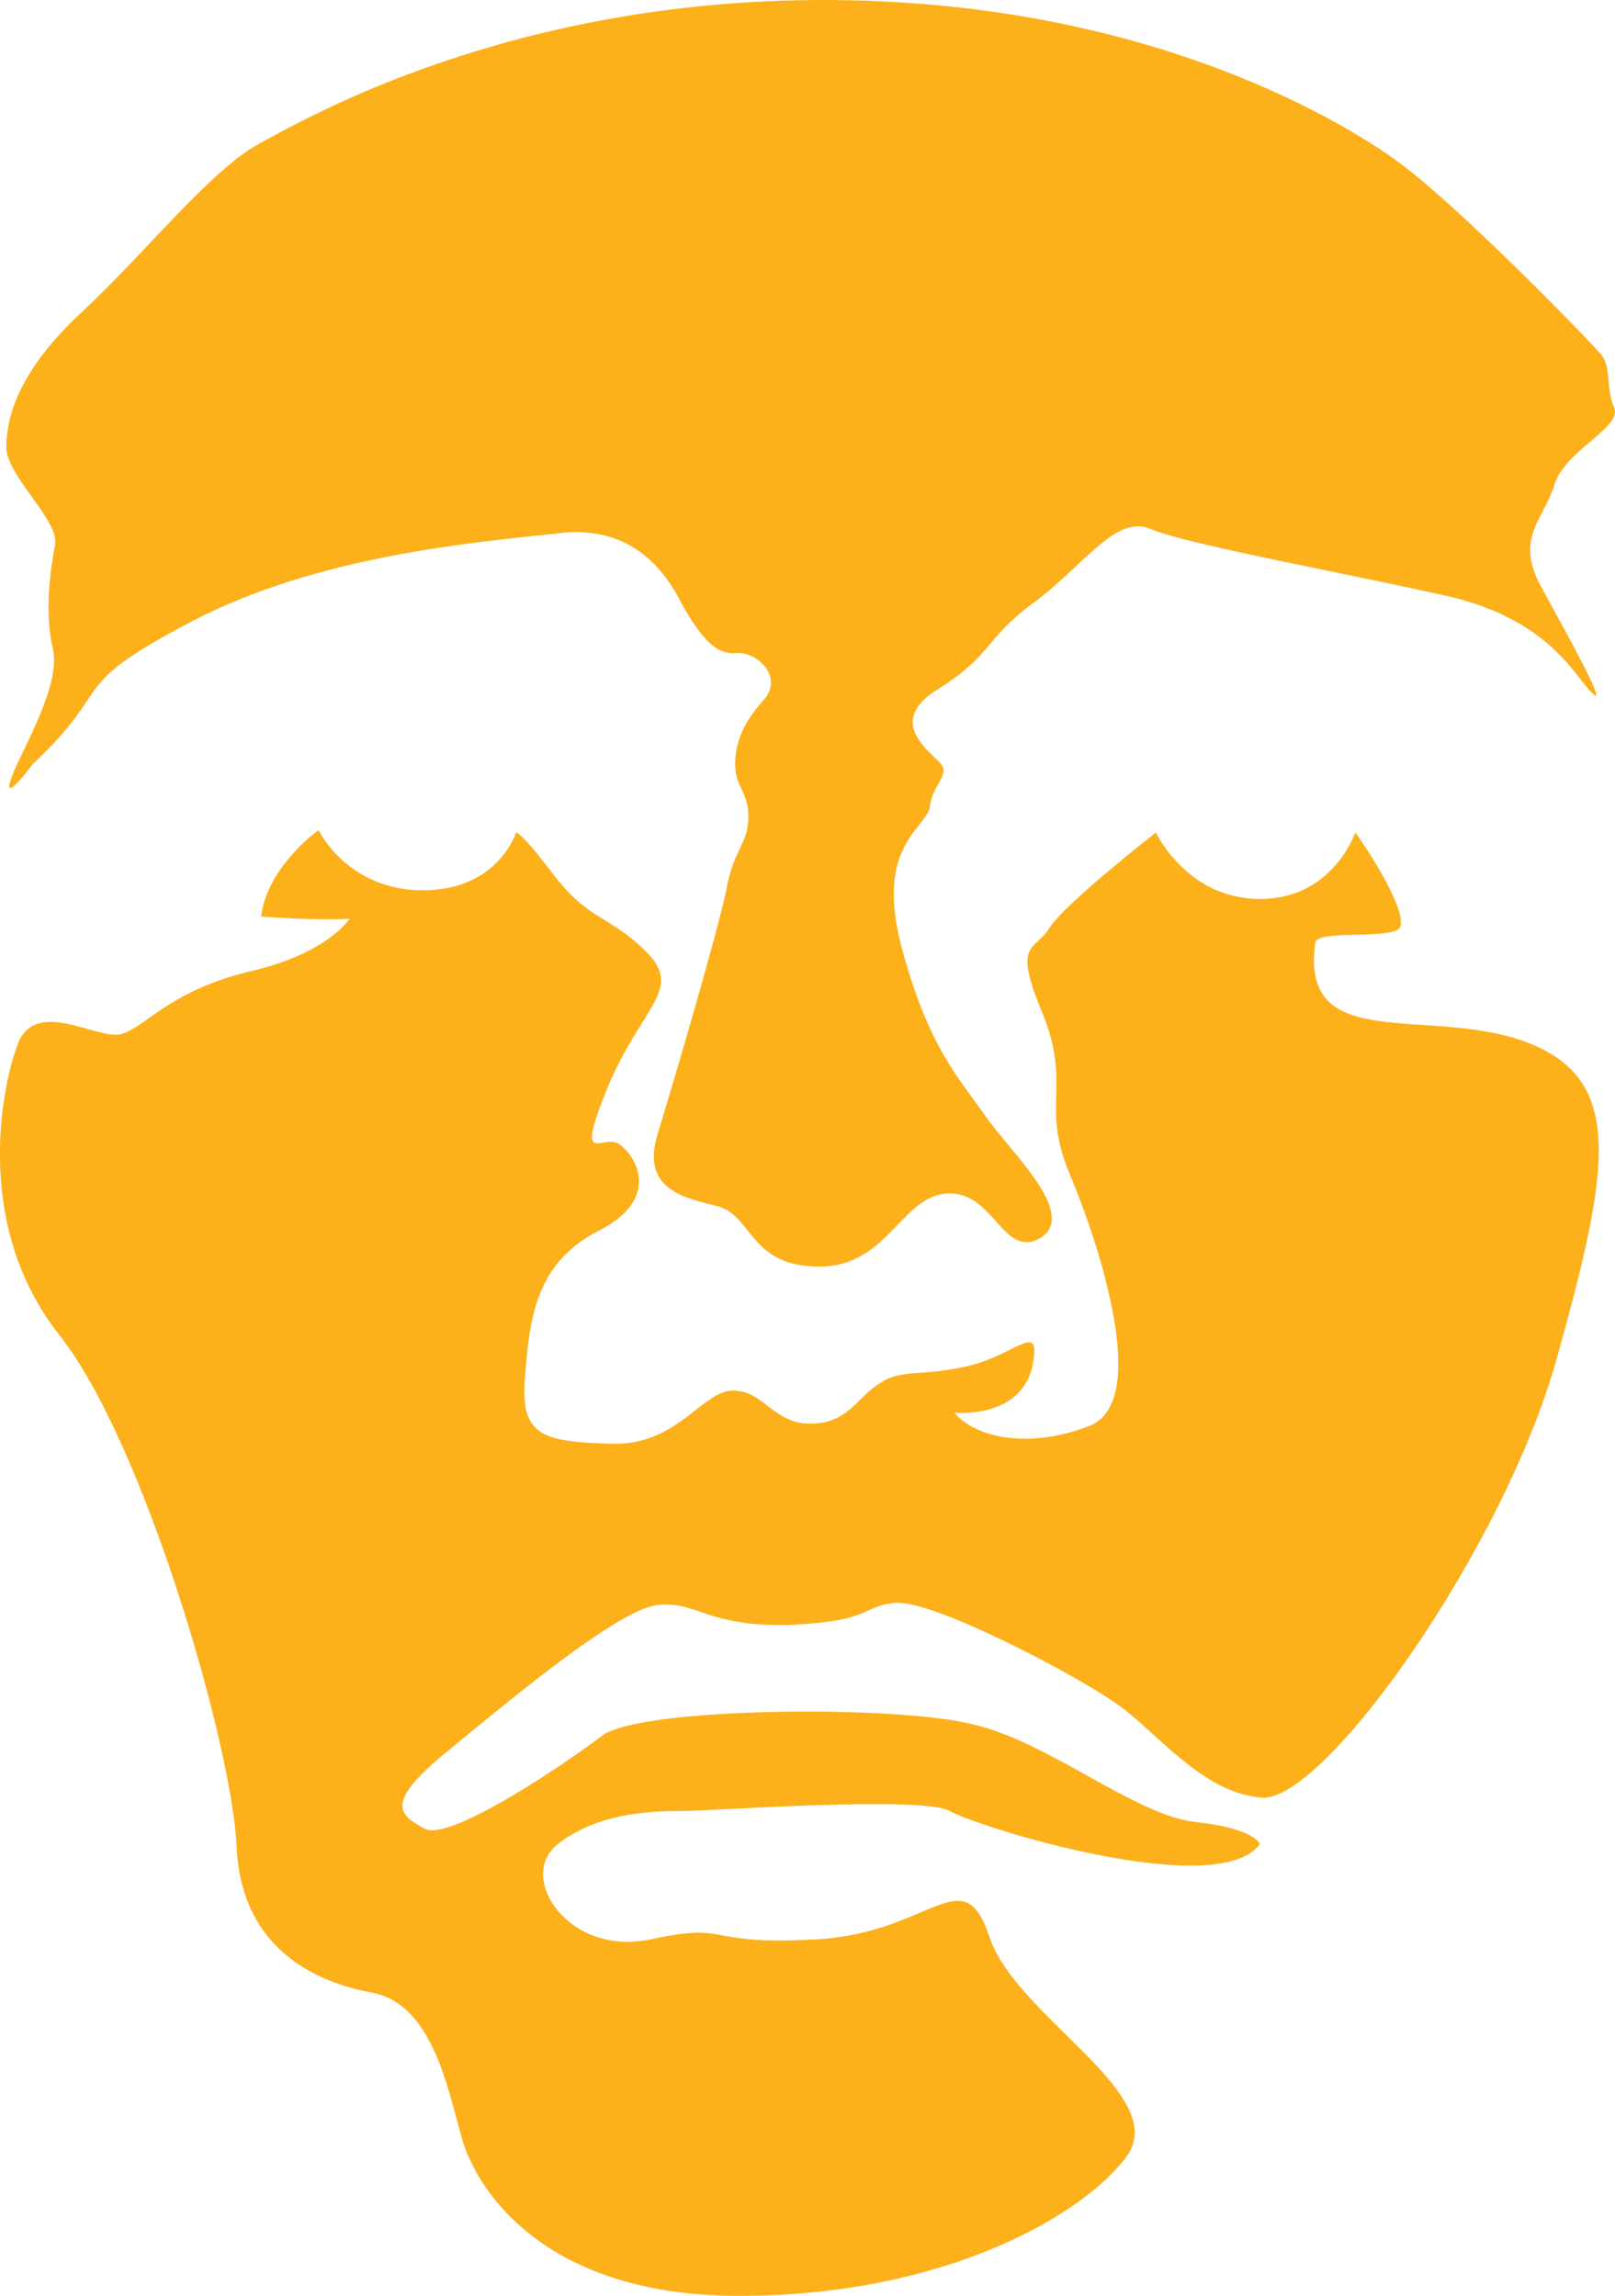
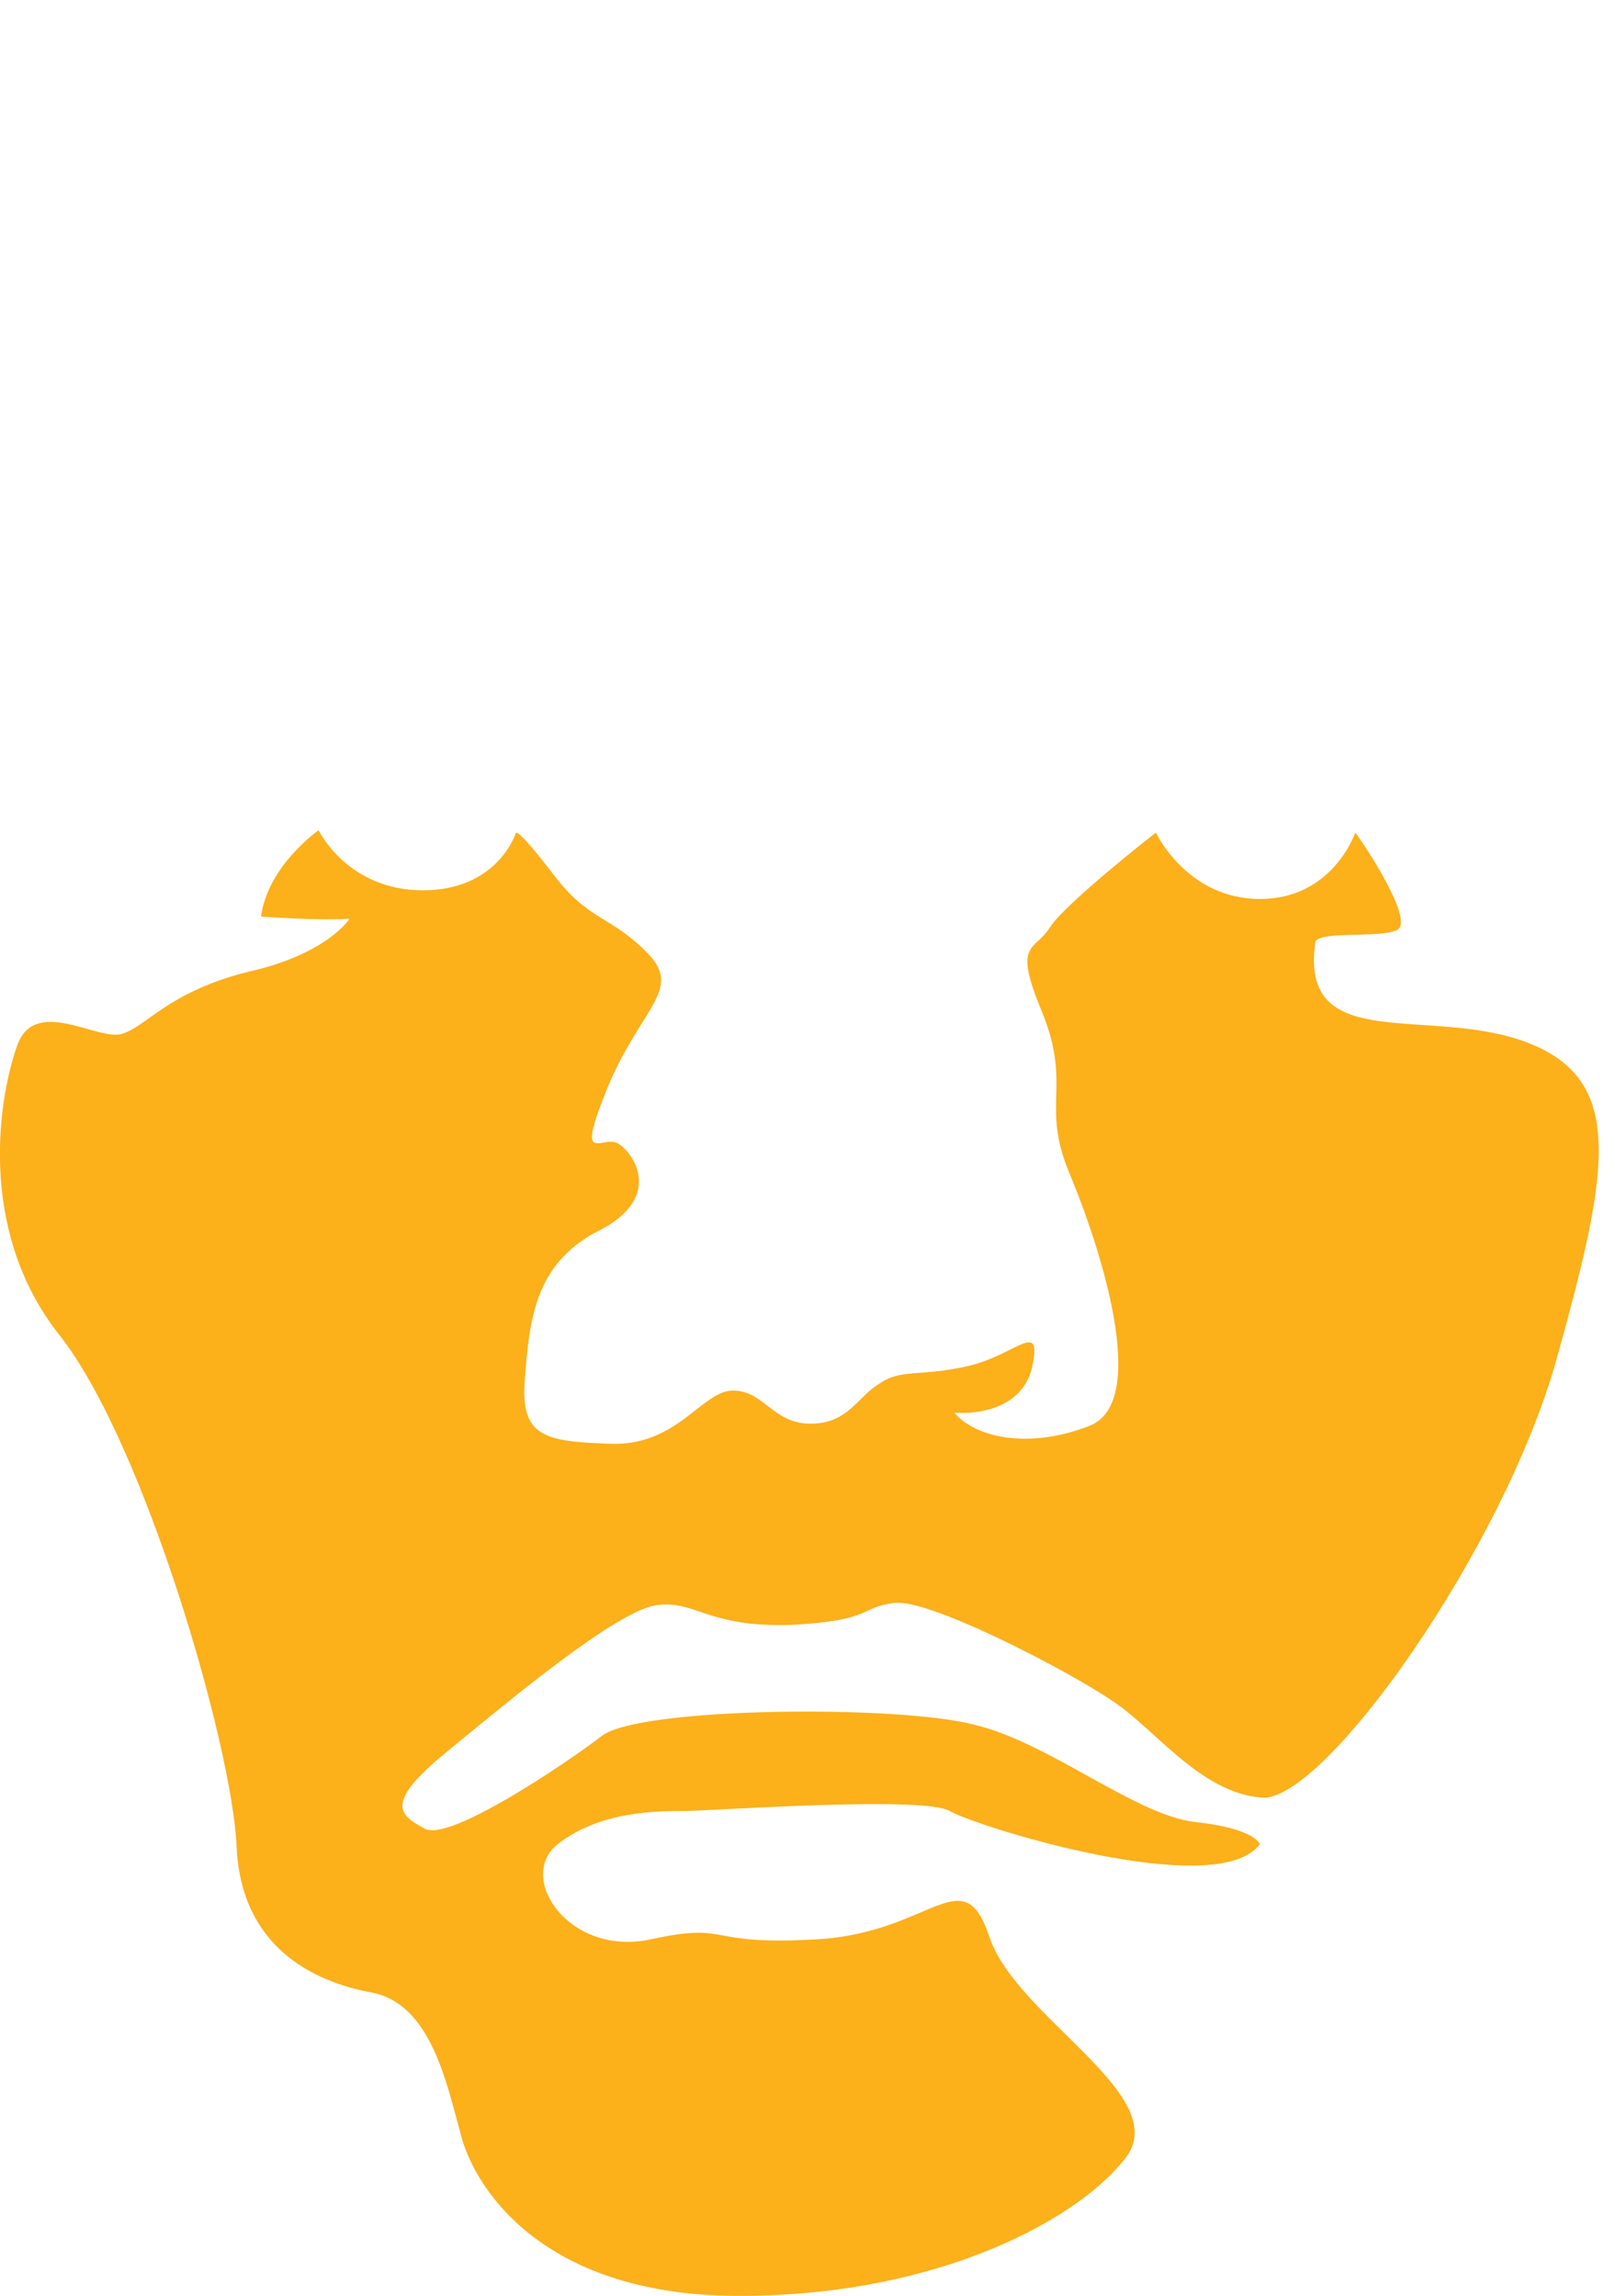
<svg xmlns="http://www.w3.org/2000/svg" viewBox="0 0 89.21 126.85" version="1.2" baseProfile="tiny-ps">
  <title>NextGI Face Logo</title>
  <defs />
  <g id="Layer_1-2">
-     <path d="M1.82,42.2s-1.71,2.32-1.22.86,2.81-5.14,2.32-7.22c-.49-2.08-.12-4.4.12-5.75.24-1.35-2.69-3.79-2.69-5.38s.61-4.16,4.16-7.46c3.55-3.3,7.09-7.83,9.79-9.3S28.24,0,45.49,0s28.13,6.36,31.56,8.81,10.76,10.03,11.38,10.76c.61.73.24,1.83.73,2.94s-2.69,2.32-3.3,4.28-2.2,2.94-.73,5.63,3.79,6.85,2.81,5.87-2.32-3.91-7.58-5.26c-5.26-1.22-14.8-2.94-16.76-3.79-1.96-.86-3.67,1.96-6.48,4.04-2.81,2.08-2.2,2.81-5.26,4.77-3.06,1.83-.37,3.55.12,4.16.49.61-.49,1.22-.61,2.32-.12,1.22-3.06,2.08-1.59,7.71,1.47,5.63,3.3,7.46,4.65,9.42s5.14,5.38,3.06,6.73c-2.08,1.22-2.57-2.57-5.14-2.45s-3.3,4.04-7.09,4.04-3.67-2.69-5.5-3.3c-1.83-.49-4.4-.86-3.43-4.04.98-3.18,3.3-11.13,3.79-13.46.37-2.2,1.22-2.57,1.22-4.04s-.73-1.59-.73-2.94c0-1.22.49-2.32,1.59-3.55,1.1-1.22-.37-2.69-1.59-2.57s-2.08-1.22-2.94-2.69c-.73-1.47-2.57-4.53-6.97-3.91-4.53.49-13.21,1.22-20.18,4.89s-4.04,3.43-8.69,7.83Z" stroke-width="0px" fill="#fcb01a" />
    <path d="M17.6,45.87s-2.81,1.96-3.18,4.77c0,0,3.18.24,4.89.12,0,0-1.22,1.96-5.63,2.94-4.4,1.1-5.63,3.06-6.97,3.43s-4.77-2.08-5.75.61-2.32,10.15,2.32,16.02c4.65,5.87,9.54,22.63,9.79,28.26.24,5.5,4.16,7.46,7.46,8.07s4.16,5.14,4.89,7.71c.61,2.69,4.16,9.05,15.41,9.05s18.96-4.4,21.41-7.71c2.45-3.43-6.12-7.71-7.58-12.11s-3.18-.24-9.54.12c-6.36.37-4.65-.98-9.17,0s-7.46-3.43-5.14-5.26,5.5-1.83,6.97-1.83,13.21-.86,14.68,0,14.8,5.02,17.13,1.83c0,0-.24-.86-3.55-1.22s-8.07-4.4-12.23-5.38c-4.16-1.1-18.47-.98-20.55.61s-8.44,5.87-9.79,5.14c-1.35-.73-2.32-1.35,1.1-4.16s9.54-7.95,11.74-8.2,2.69,1.22,7.34,1.1c4.65-.24,3.79-.98,5.75-1.22s9.66,3.79,11.99,5.38c2.32,1.47,4.89,5.14,8.32,5.38s13.33-13.7,16.27-24.22,3.79-15.41-1.59-17.49-12.6.73-11.74-5.5c0-.73,3.55-.24,4.53-.73.98-.49-1.83-4.77-2.32-5.38,0,0-1.22,3.67-5.26,3.67s-5.75-3.67-5.75-3.67c0,0-5.02,3.91-5.87,5.26s-2.08.73-.37,4.77c1.59,4.04-.12,5.02,1.47,8.81s4.53,12.6,1.1,13.94-6.36.61-7.46-.73c0,0,3.55.37,4.28-2.45.61-2.81-.86-.73-3.55-.12s-3.67.12-4.89.98c-1.22.73-1.71,2.2-3.79,2.2s-2.57-1.83-4.28-1.83-3.06,3.06-6.73,2.94-5.02-.37-4.77-3.55.49-6.36,4.04-8.2c3.43-1.71,2.2-4.04,1.22-4.77-.86-.73-2.57,1.47-.73-3.06s4.28-5.5,2.2-7.58-3.18-1.71-5.14-4.28-2.08-2.32-2.08-2.32c0,0-.98,3.18-5.14,3.18s-5.75-3.3-5.75-3.3Z" stroke-width="0px" fill="#fcb01a" />
  </g>
</svg>